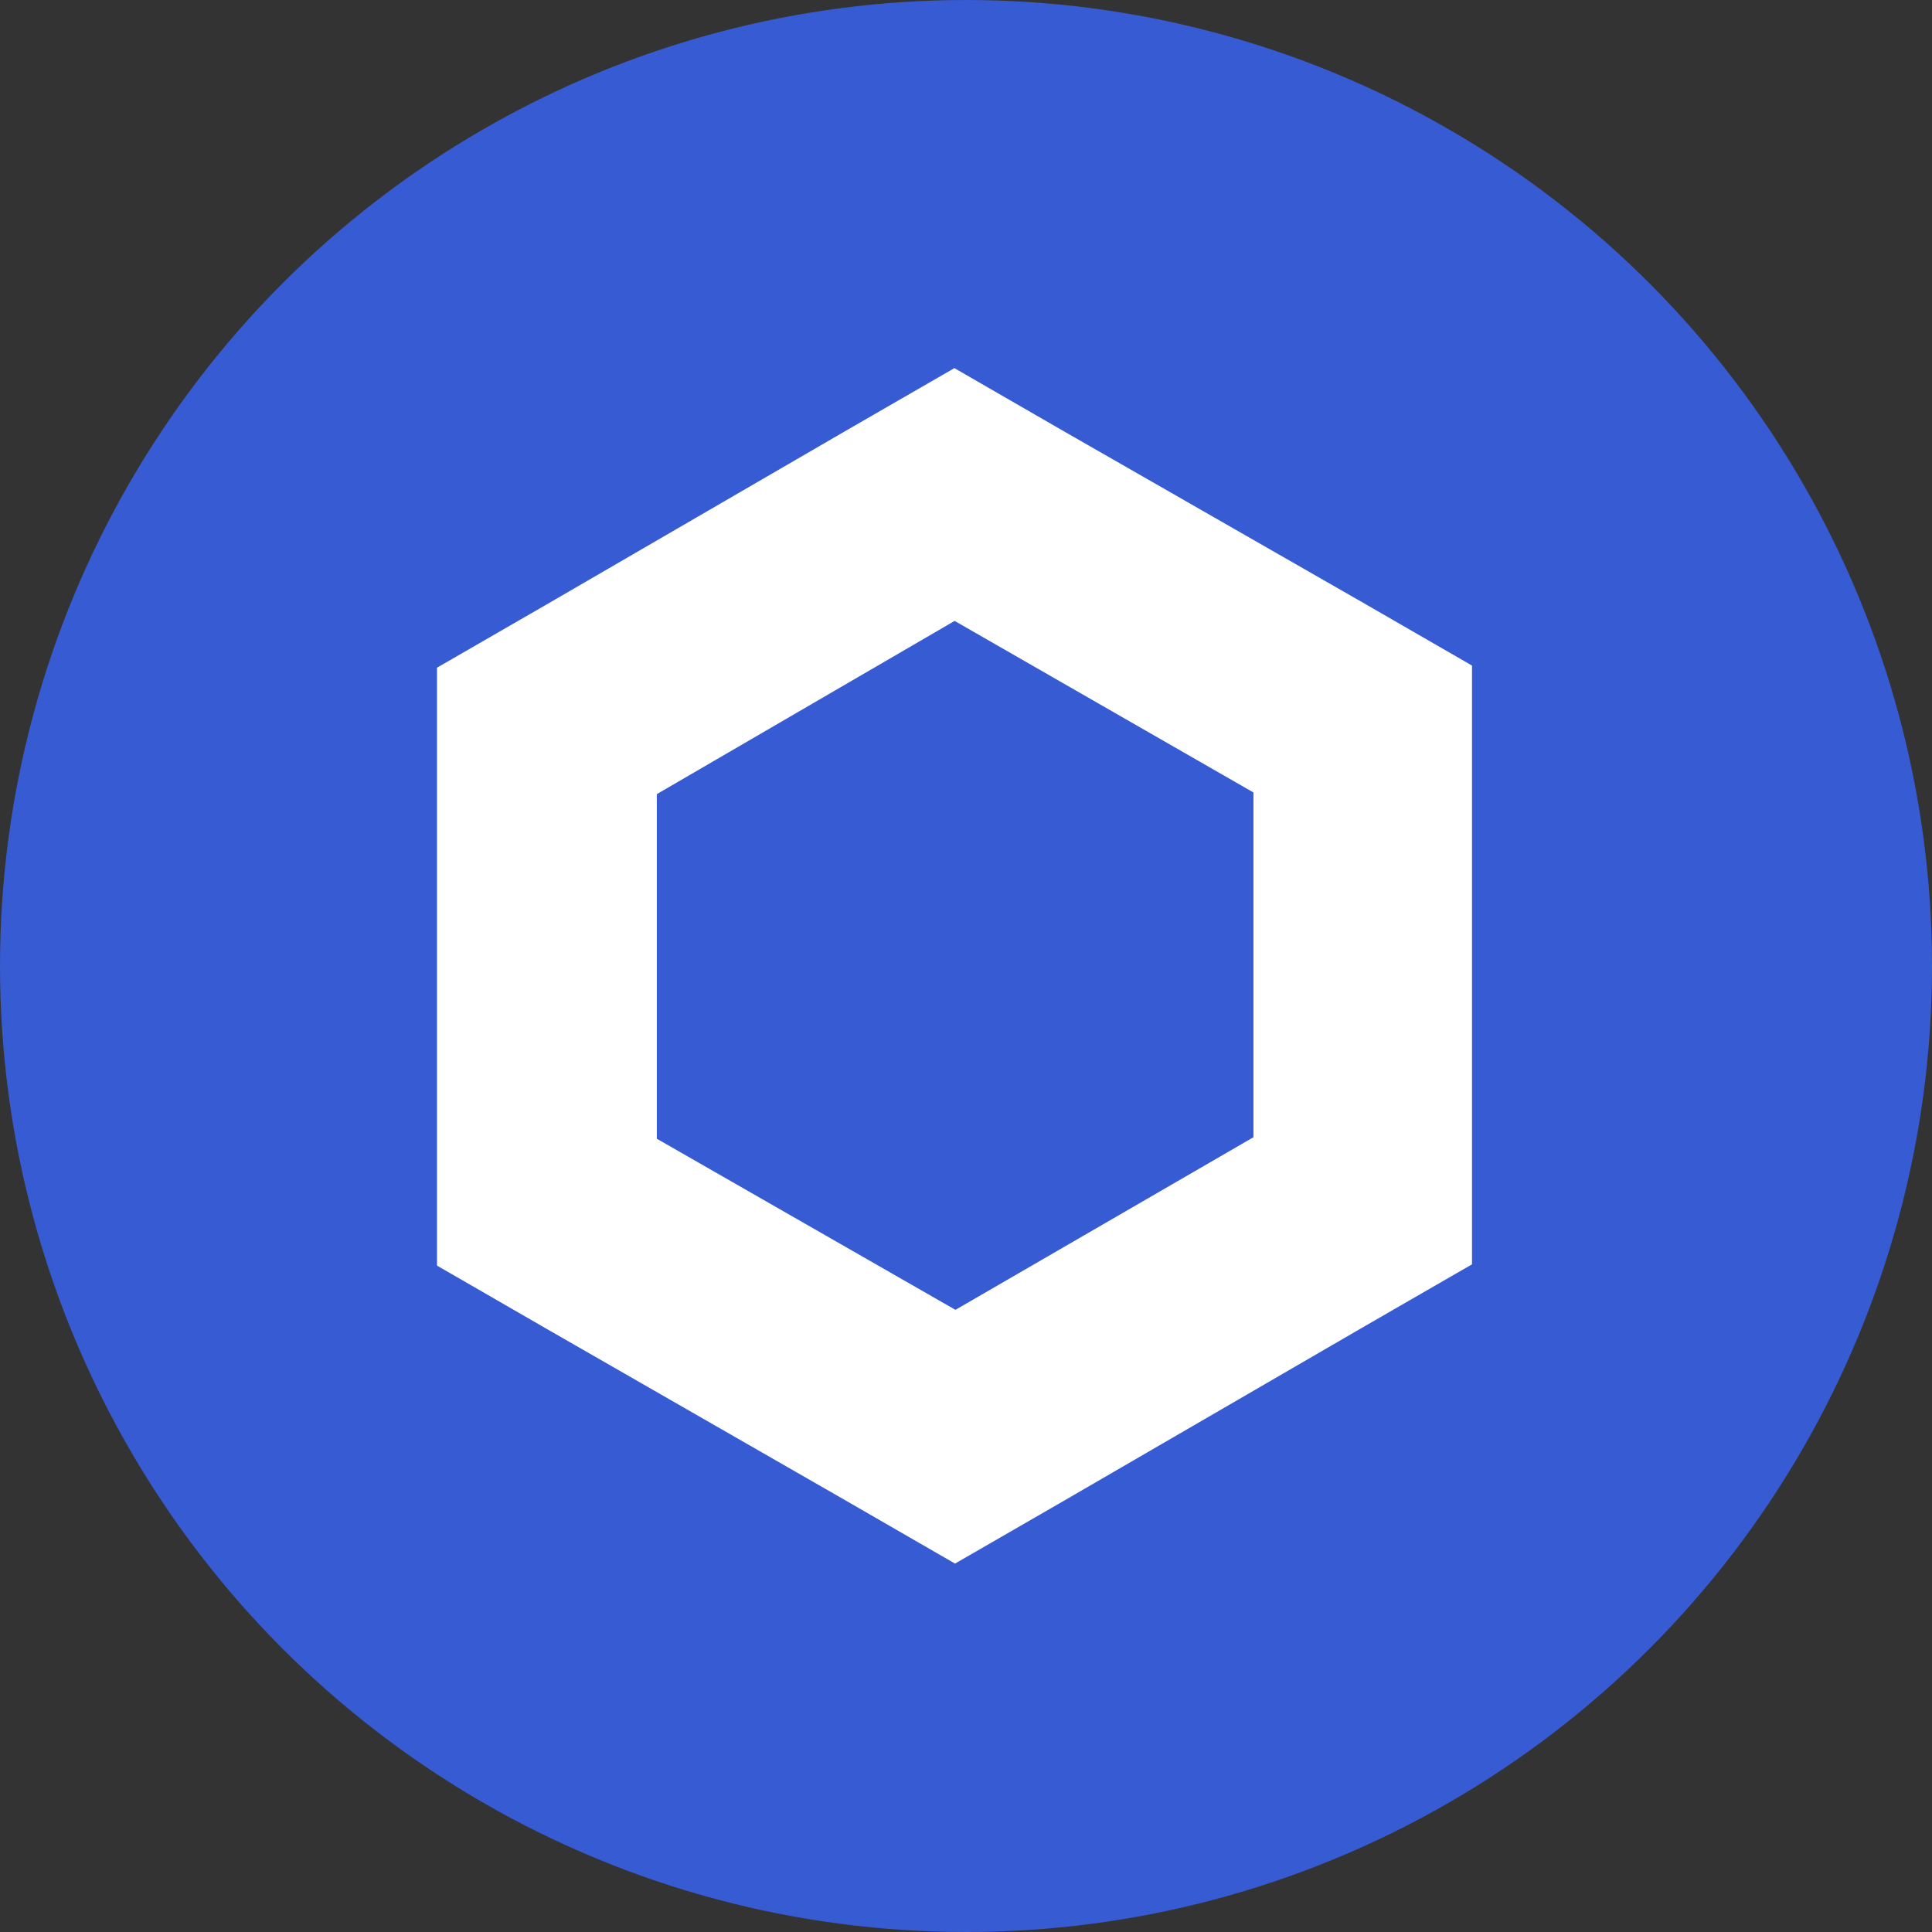
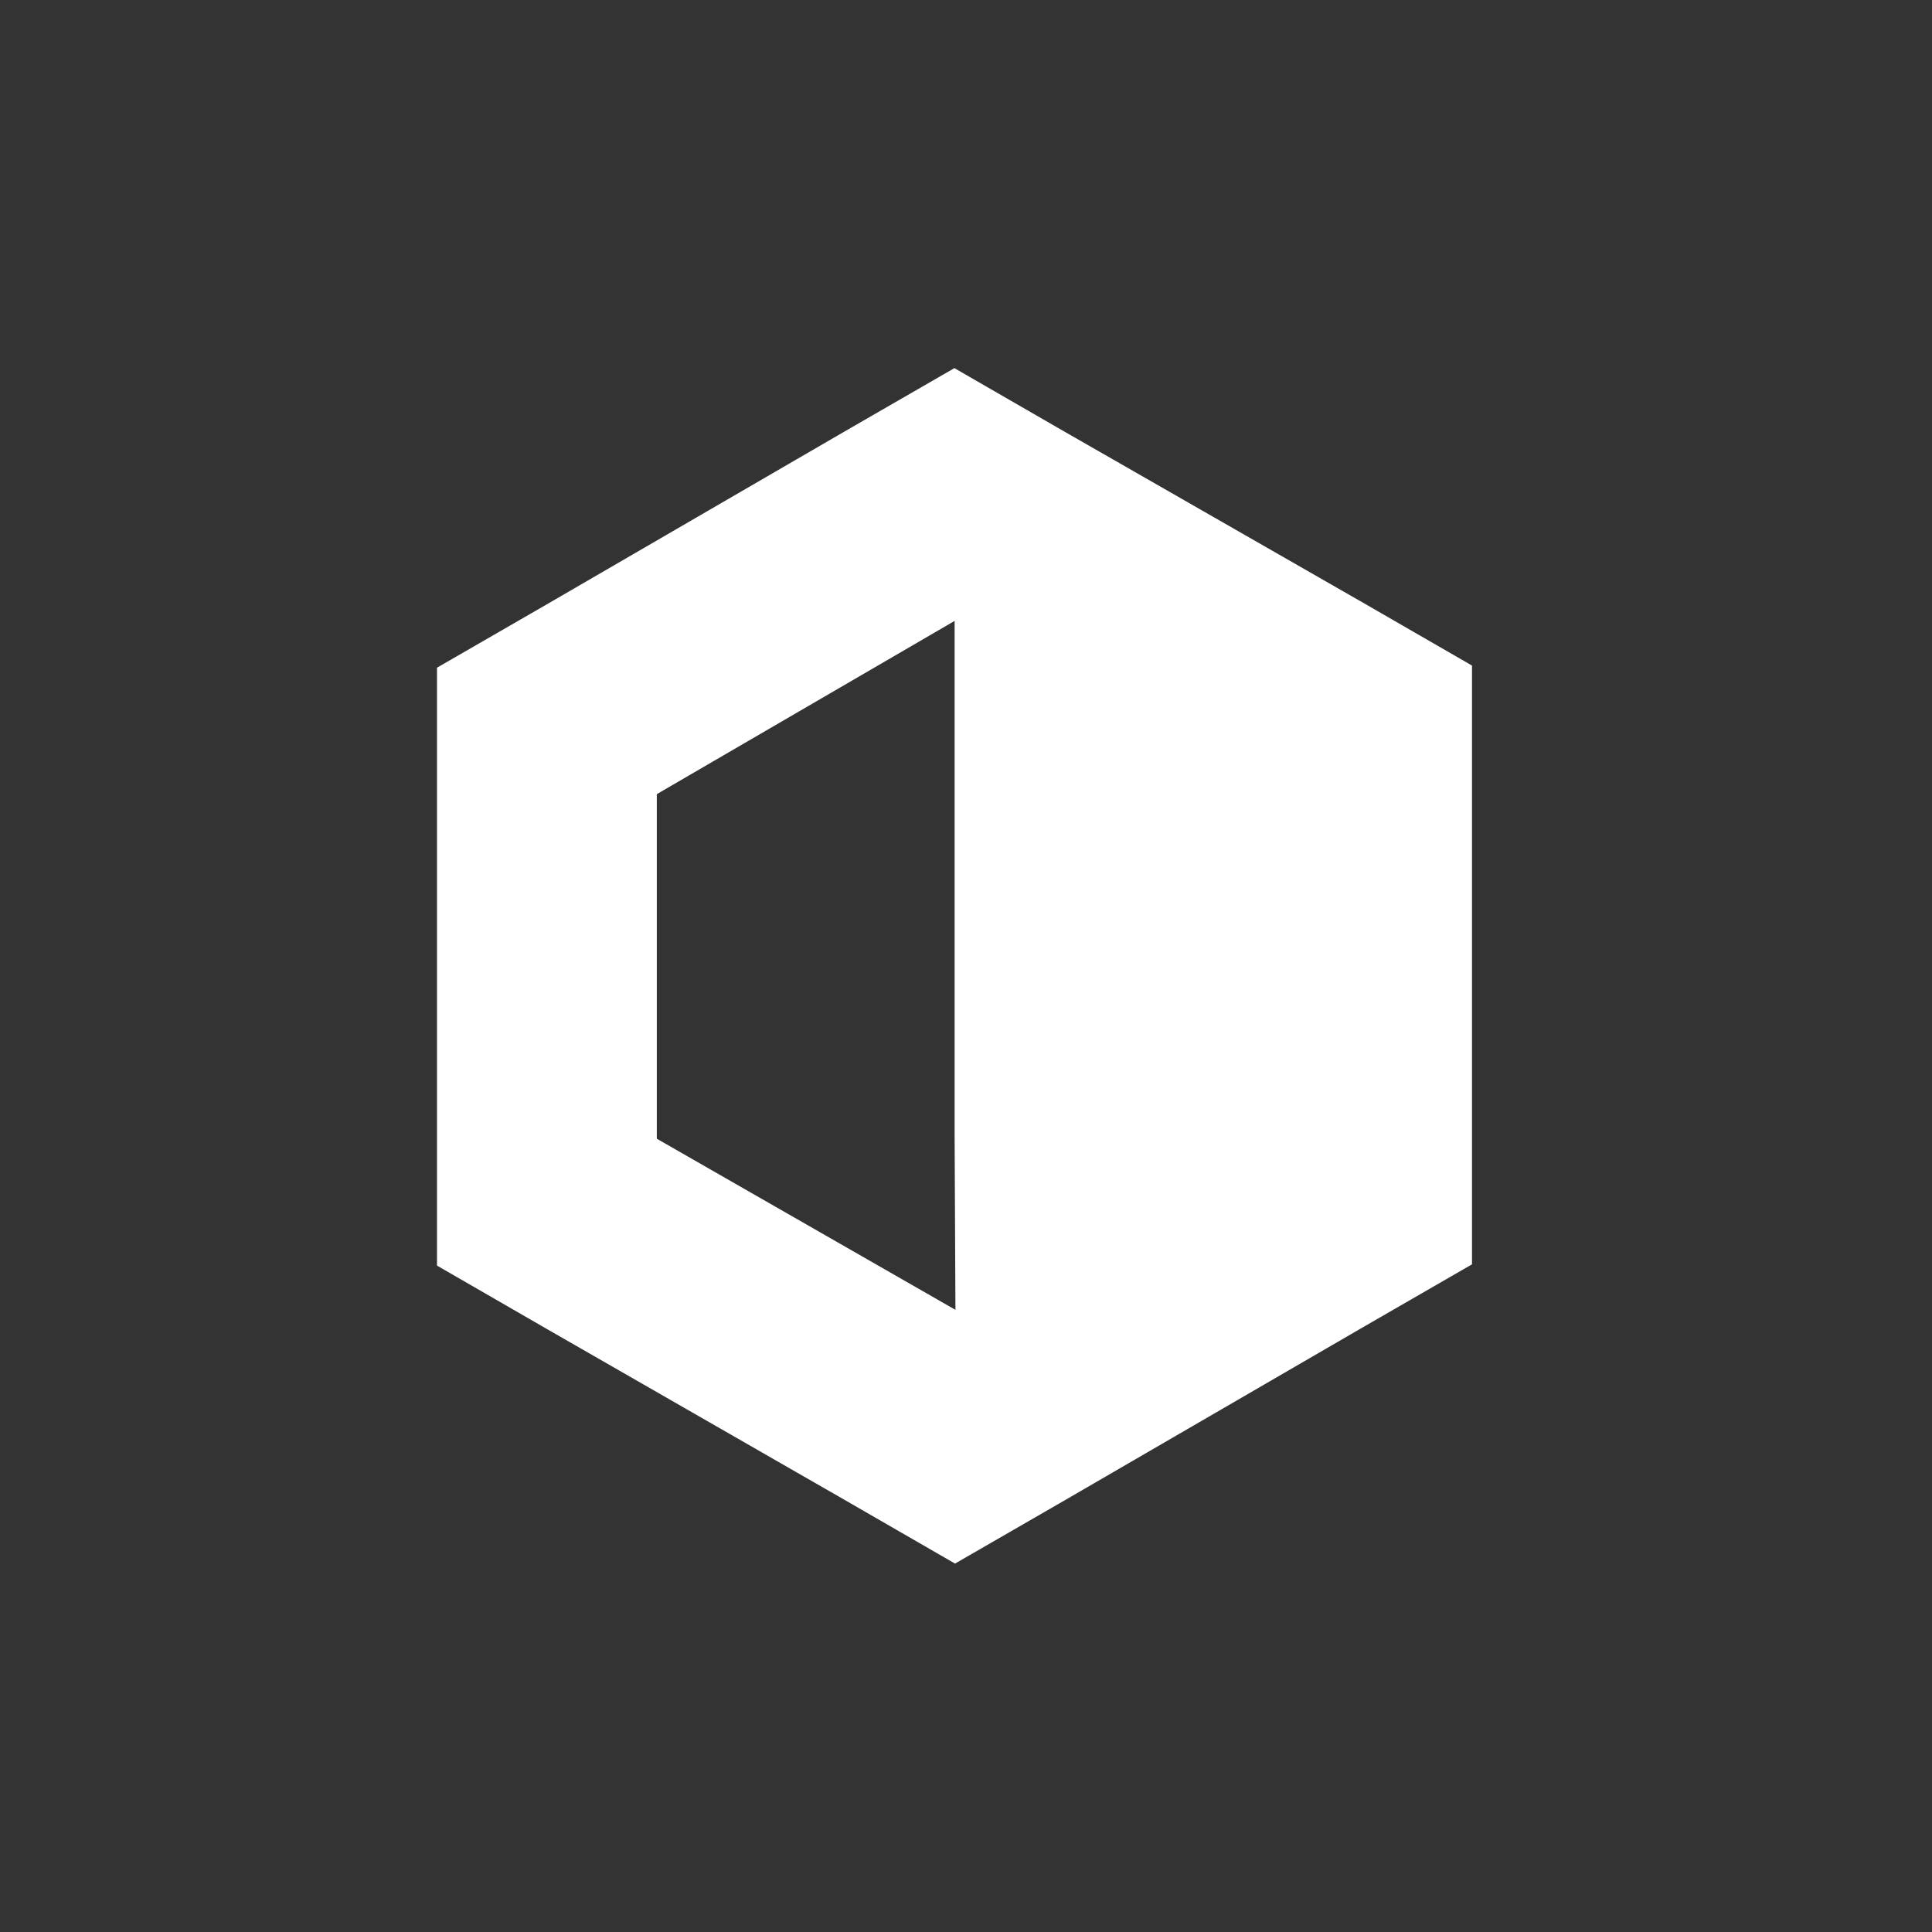
<svg xmlns="http://www.w3.org/2000/svg" width="84" height="84" viewBox="0 0 84 84" fill="none">
  <rect x="0" y="0" width="84" height="84" fill="#333333" stroke="none" />
-   <circle cx="42" cy="42" r="42" fill="#375BD2" />
-   <path d="M41.505 26.996L54.498 34.455V49.445L41.541 56.95L28.557 49.51V34.528L41.505 26.996ZM41.505 16L36.74 18.749L23.765 26.281L19 29.03V55.026L23.765 57.775L36.758 65.233L41.523 67.982L46.288 65.233L59.235 57.72L64 54.971V28.938L59.235 26.189L46.251 18.749L41.486 16H41.505Z" fill="white" />
+   <path d="M41.505 26.996V49.445L41.541 56.95L28.557 49.51V34.528L41.505 26.996ZM41.505 16L36.74 18.749L23.765 26.281L19 29.03V55.026L23.765 57.775L36.758 65.233L41.523 67.982L46.288 65.233L59.235 57.72L64 54.971V28.938L59.235 26.189L46.251 18.749L41.486 16H41.505Z" fill="white" />
</svg>